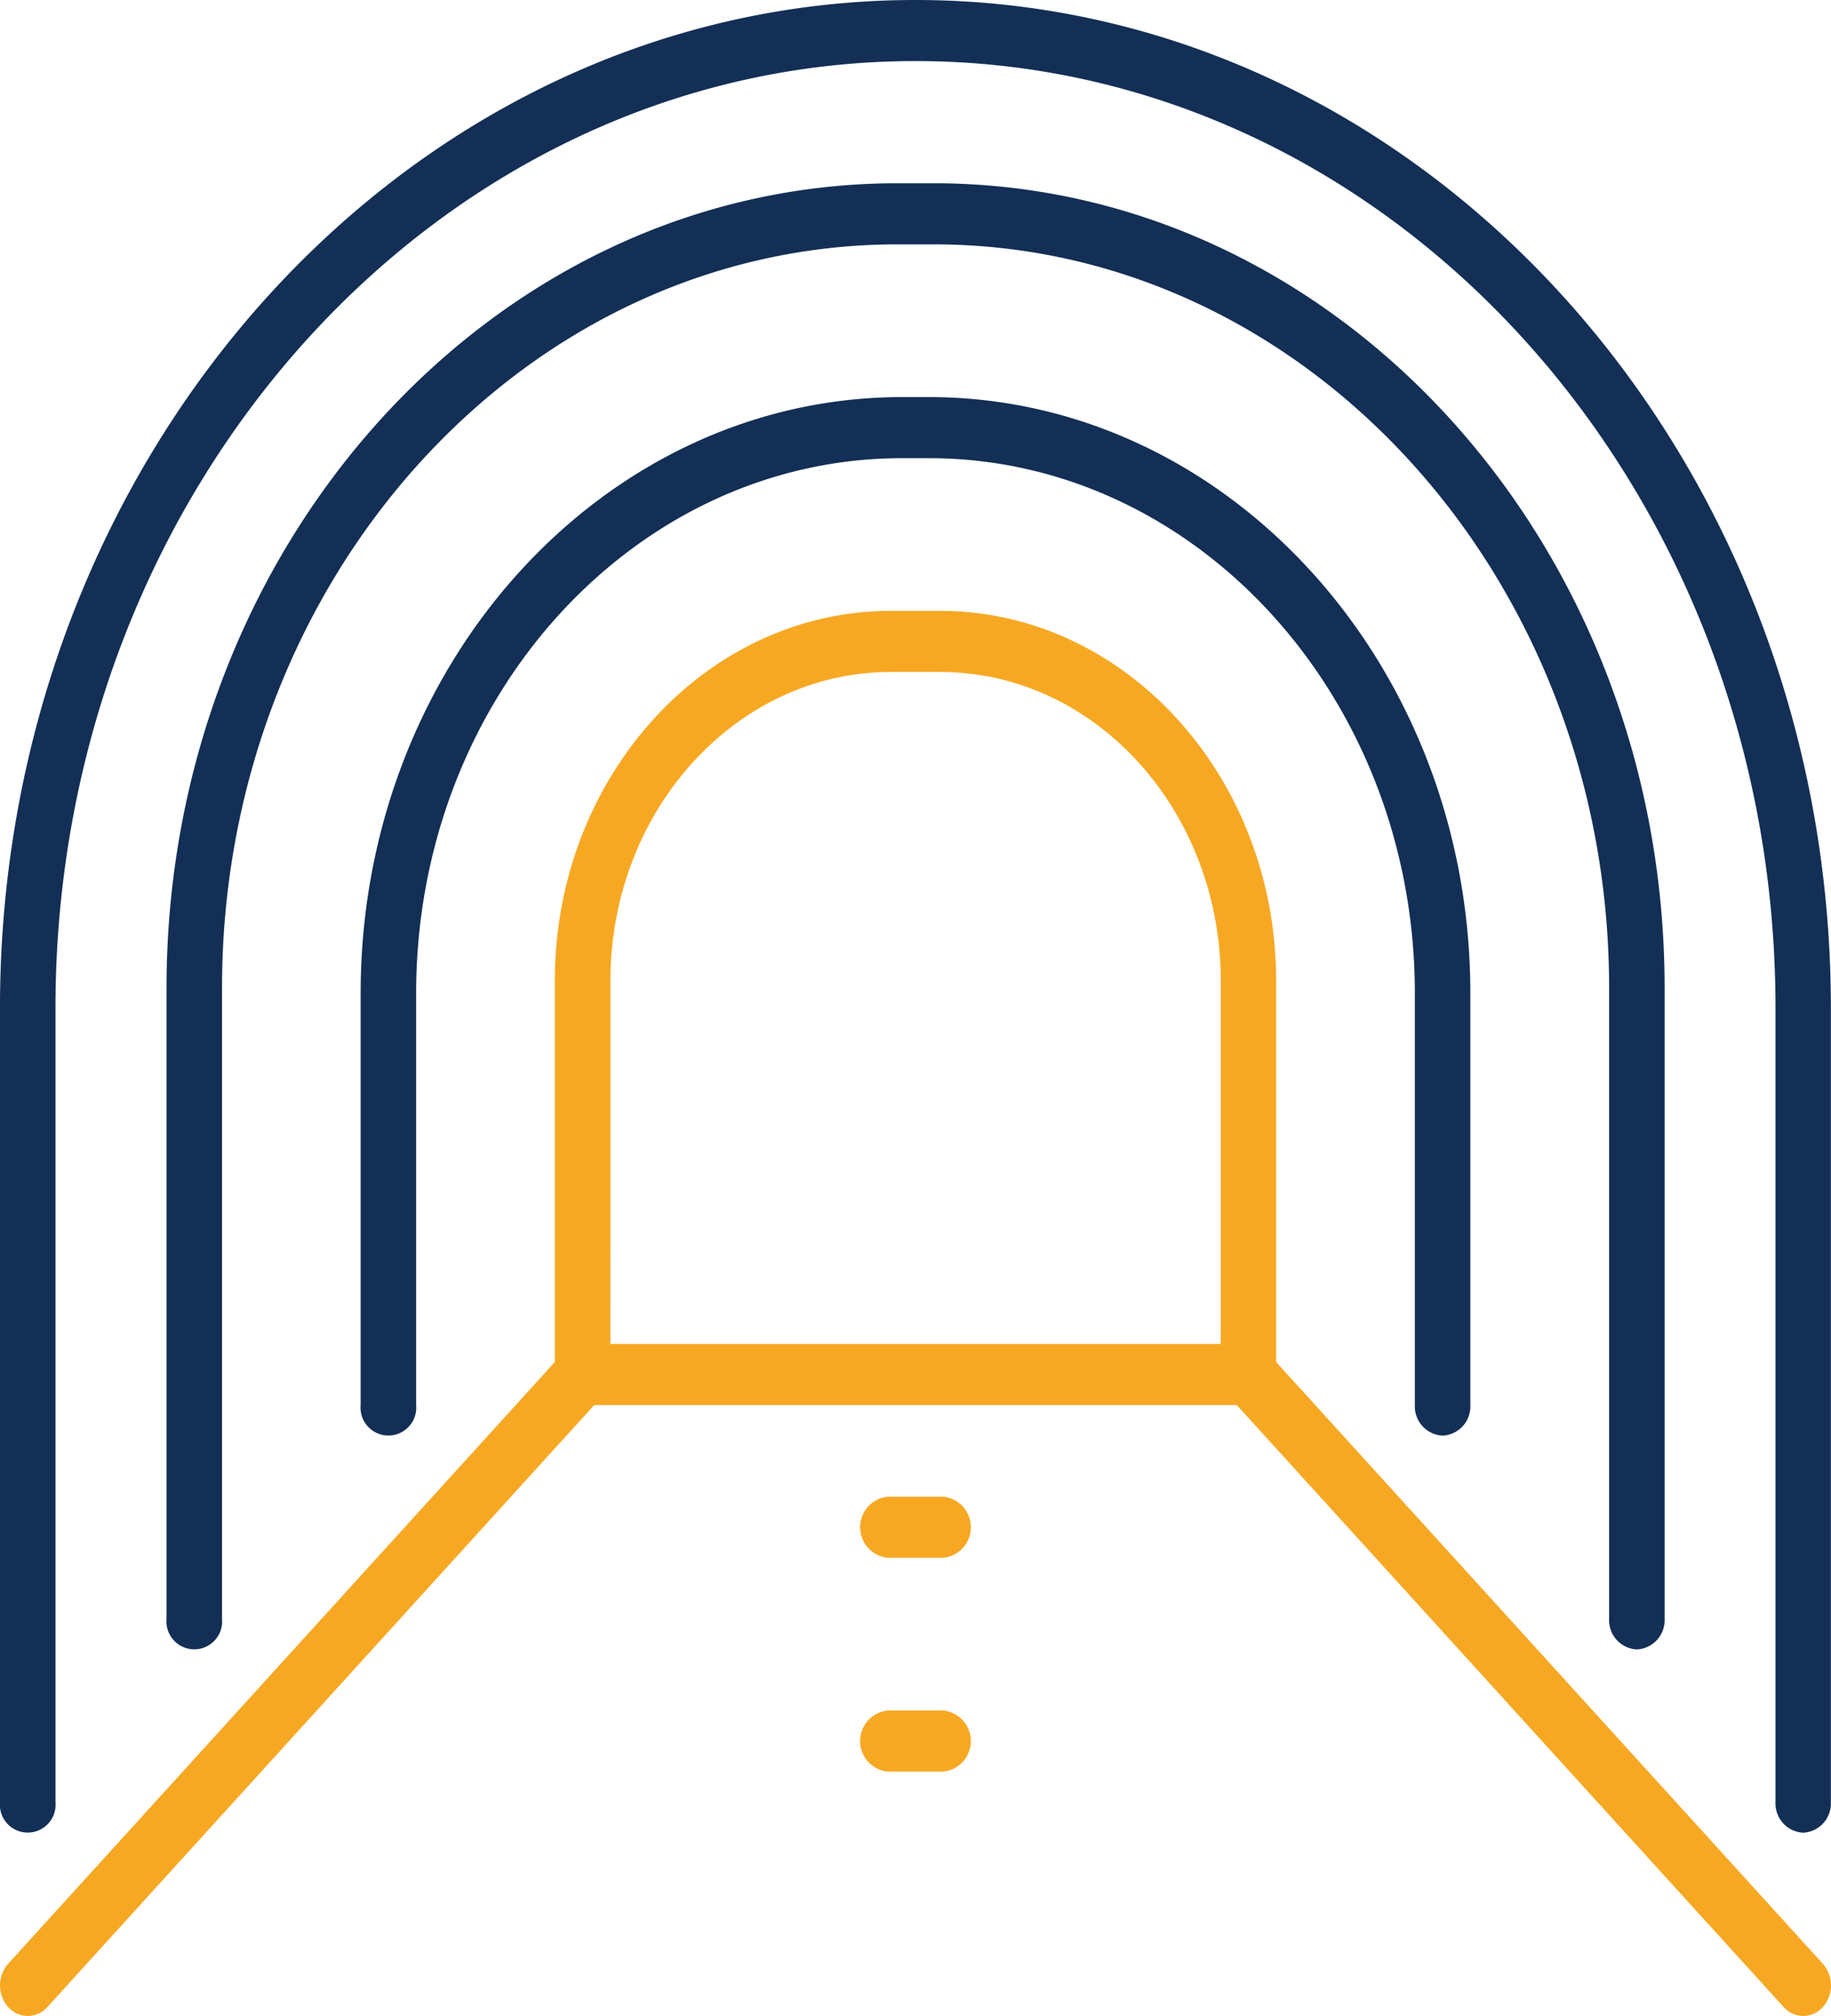
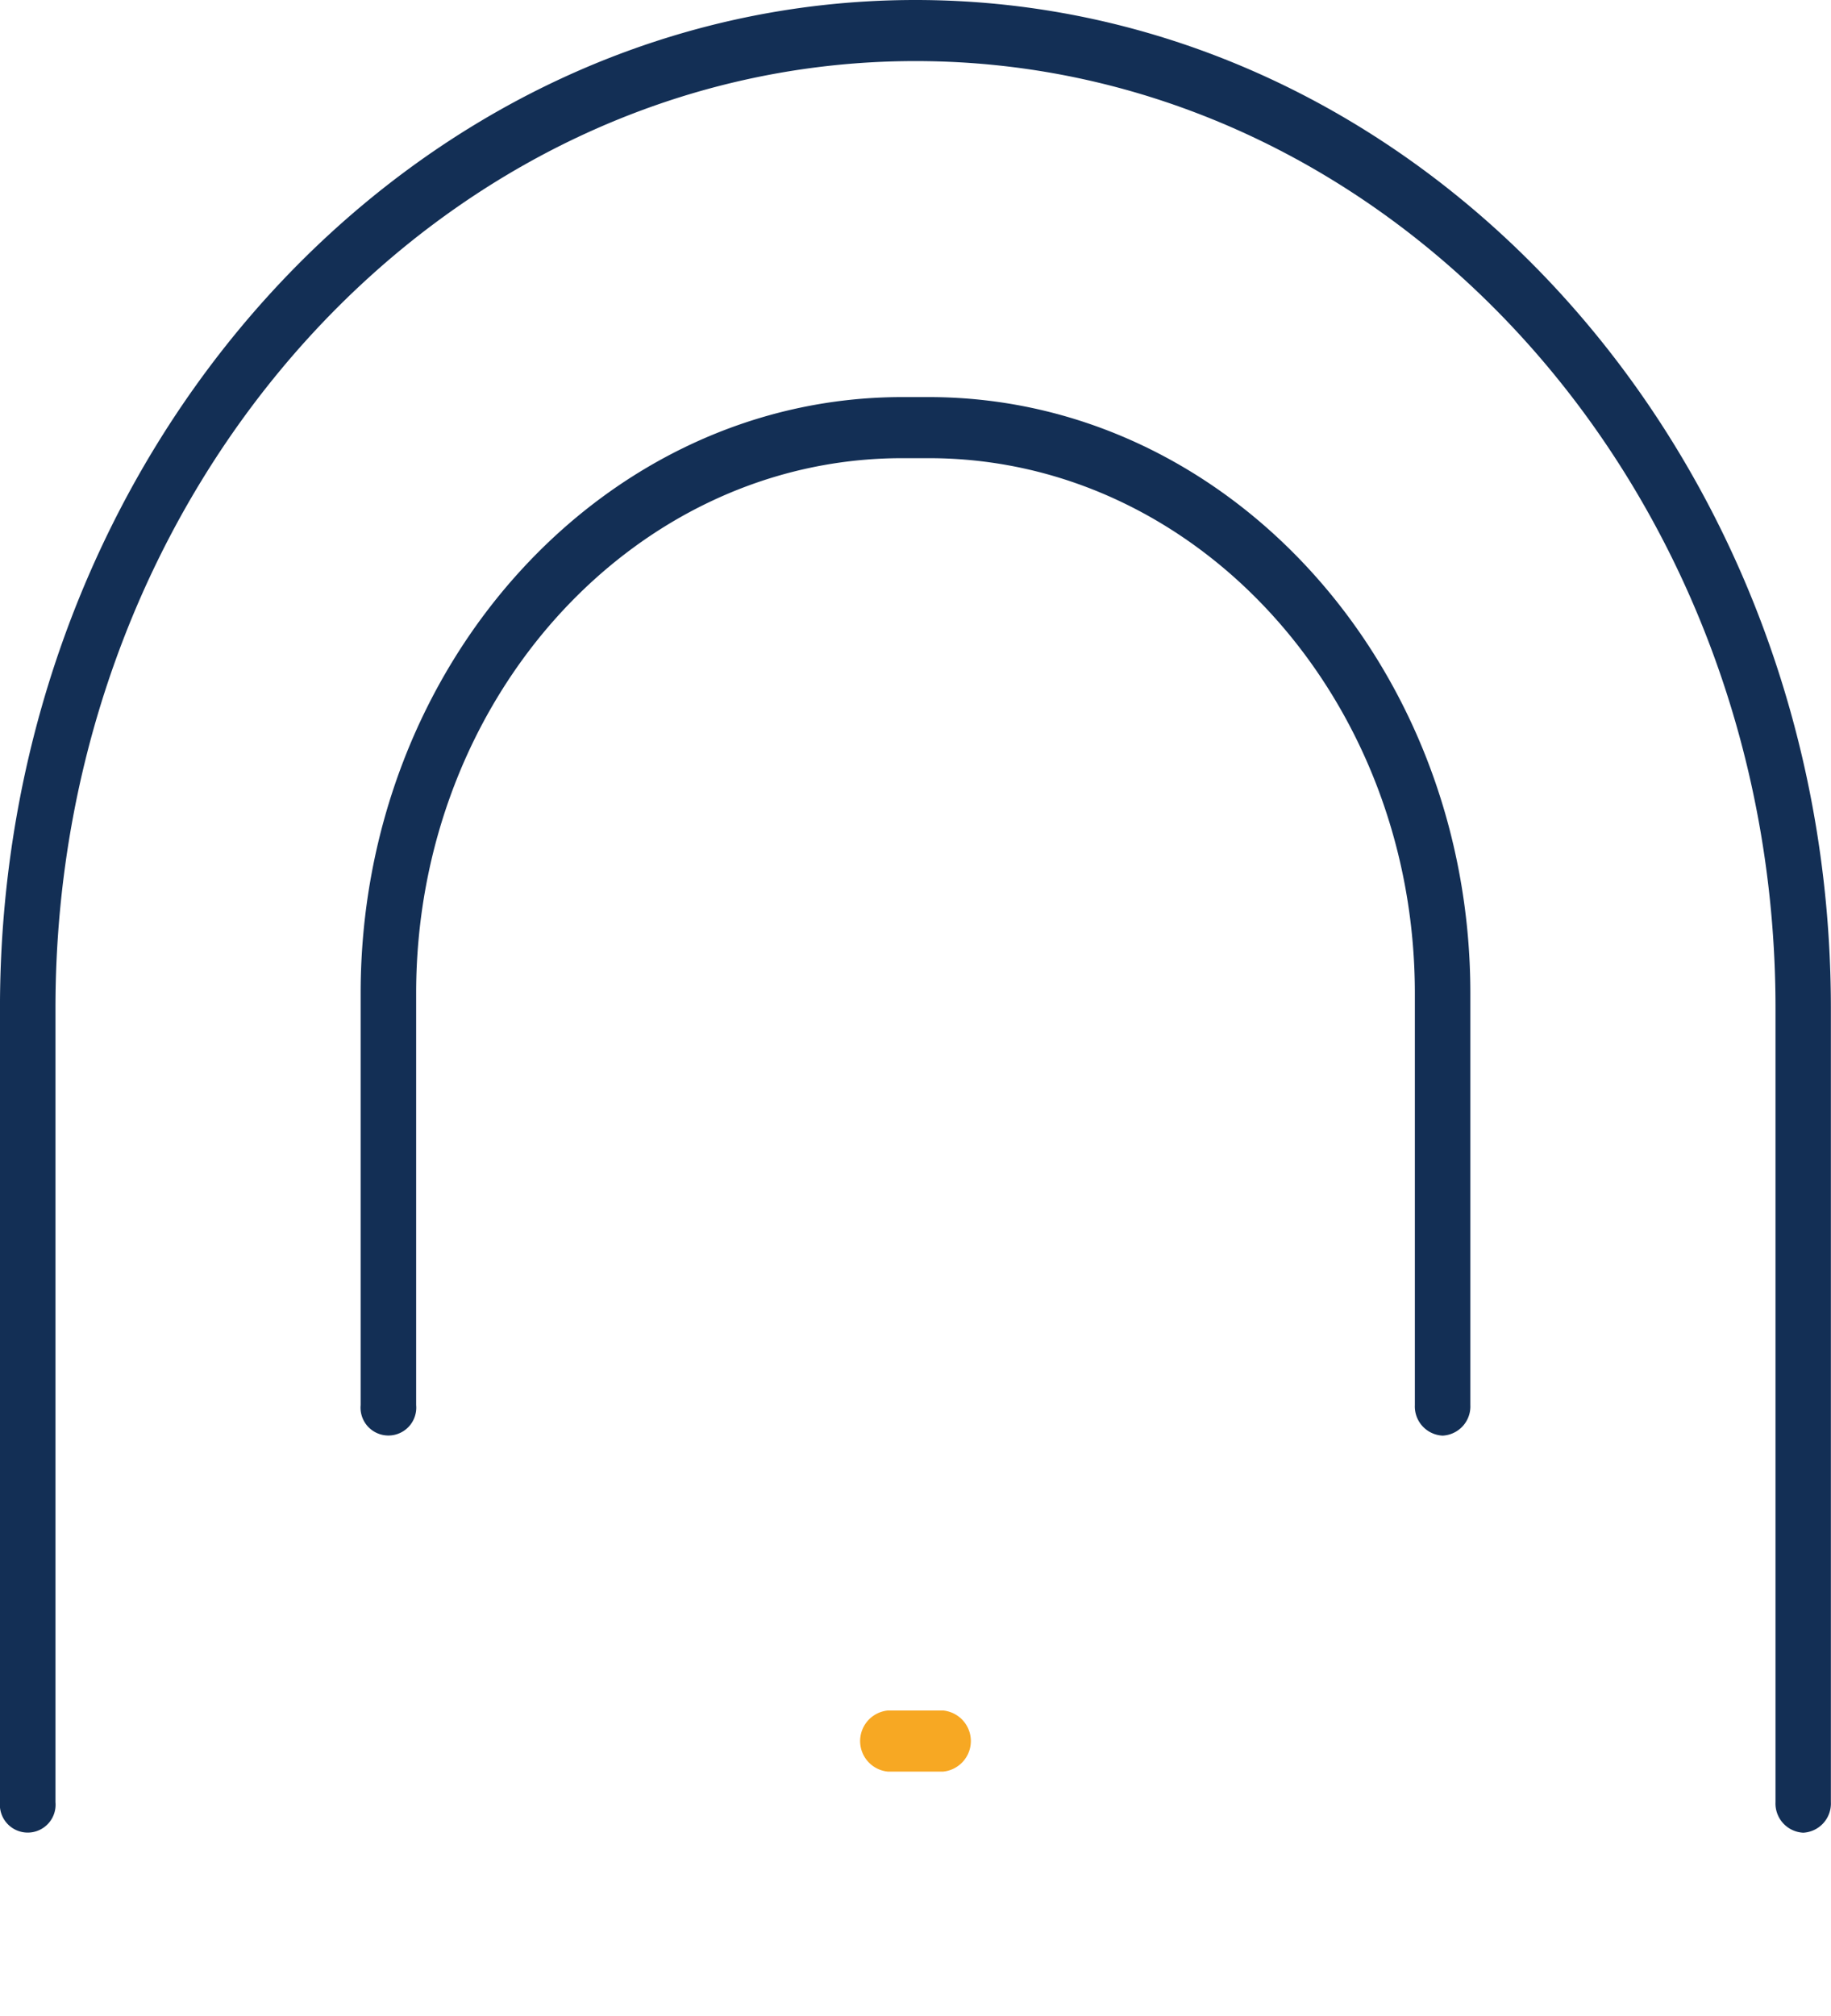
<svg xmlns="http://www.w3.org/2000/svg" width="77.205" height="84.986" viewBox="0 0 77.205 84.986">
  <g id="tunelowa_-_pikto" data-name="tunelowa - pikto" transform="translate(-407 -267)">
    <path id="Path_87" data-name="Path 87" d="M465.621,323.781a1.232,1.232,0,0,1-1.17-1.288V305.134c0-12.44-9.192-22.559-20.493-22.559h-1.125c-11.3,0-20.493,10.119-20.493,22.559v17.359a1.175,1.175,0,1,1-2.34,0V305.134C420,291.275,430.243,280,442.833,280h1.125c12.59,0,22.833,11.275,22.833,25.134v17.359A1.232,1.232,0,0,1,465.621,323.781Z" transform="translate(2.207 3.74)" fill="#132f55" />
-     <path id="Path_88" data-name="Path 88" d="M475,334.808a1.232,1.232,0,0,1-1.17-1.288v-26.6c0-17.283-12.774-31.344-28.474-31.344h-1.539c-15.7,0-28.474,14.061-28.474,31.344v26.6a1.175,1.175,0,1,1-2.34,0v-26.6c0-18.7,13.822-33.92,30.814-33.92h1.539c16.992,0,30.814,15.215,30.814,33.92v26.6A1.232,1.232,0,0,1,475,334.808Z" transform="translate(1.019 1.726)" fill="#132f55" />
-     <path id="Path_89" data-name="Path 89" d="M456.244,320.479H428.17a1.232,1.232,0,0,1-1.17-1.288v-16.6C427,294,433.355,287,441.165,287h2.084c7.809,0,14.165,7,14.165,15.592v16.6A1.232,1.232,0,0,1,456.244,320.479Zm-26.9-2.575h25.735V302.592c0-7.177-5.3-13.017-11.825-13.017h-2.084c-6.52,0-11.825,5.84-11.825,13.017Z" transform="translate(3.395 5.753)" fill="#f7a823" />
-     <path id="Path_90" data-name="Path 90" d="M408.17,339.329a1.115,1.115,0,0,1-.827-.377,1.38,1.38,0,0,1,0-1.821l23.4-25.753a1.094,1.094,0,0,1,1.654,0,1.38,1.38,0,0,1,0,1.821L409,338.951A1.115,1.115,0,0,1,408.17,339.329Z" transform="translate(0 12.657)" fill="#f7a823" />
-     <path id="Path_91" data-name="Path 91" d="M475.565,339.329a1.115,1.115,0,0,1-.827-.377l-23.4-25.753a1.38,1.38,0,0,1,0-1.821,1.094,1.094,0,0,1,1.654,0l23.4,25.753a1.38,1.38,0,0,1,0,1.821A1.115,1.115,0,0,1,475.565,339.329Z" transform="translate(7.47 12.657)" fill="#f7a823" />
    <path id="Path_92" data-name="Path 92" d="M441.509,325.575h-2.34a1.294,1.294,0,0,1,0-2.575h2.34a1.294,1.294,0,0,1,0,2.575Z" transform="translate(5.263 16.109)" fill="#f7a823" />
-     <path id="Path_93" data-name="Path 93" d="M441.509,318.575h-2.34a1.294,1.294,0,0,1,0-2.575h2.34a1.294,1.294,0,0,1,0,2.575Z" transform="translate(5.263 14.096)" fill="#f7a823" />
    <path id="Path_94" data-name="Path 94" d="M483.035,344.26a1.232,1.232,0,0,1-1.17-1.288V309.493c0-22.011-16.267-39.918-36.263-39.918s-36.263,17.906-36.263,39.918v33.479a1.175,1.175,0,1,1-2.34,0V309.493C407,286.063,424.317,267,445.6,267s38.6,19.063,38.6,42.493v33.479A1.232,1.232,0,0,1,483.035,344.26Z" transform="translate(0)" fill="#132f55" />
  </g>
</svg>